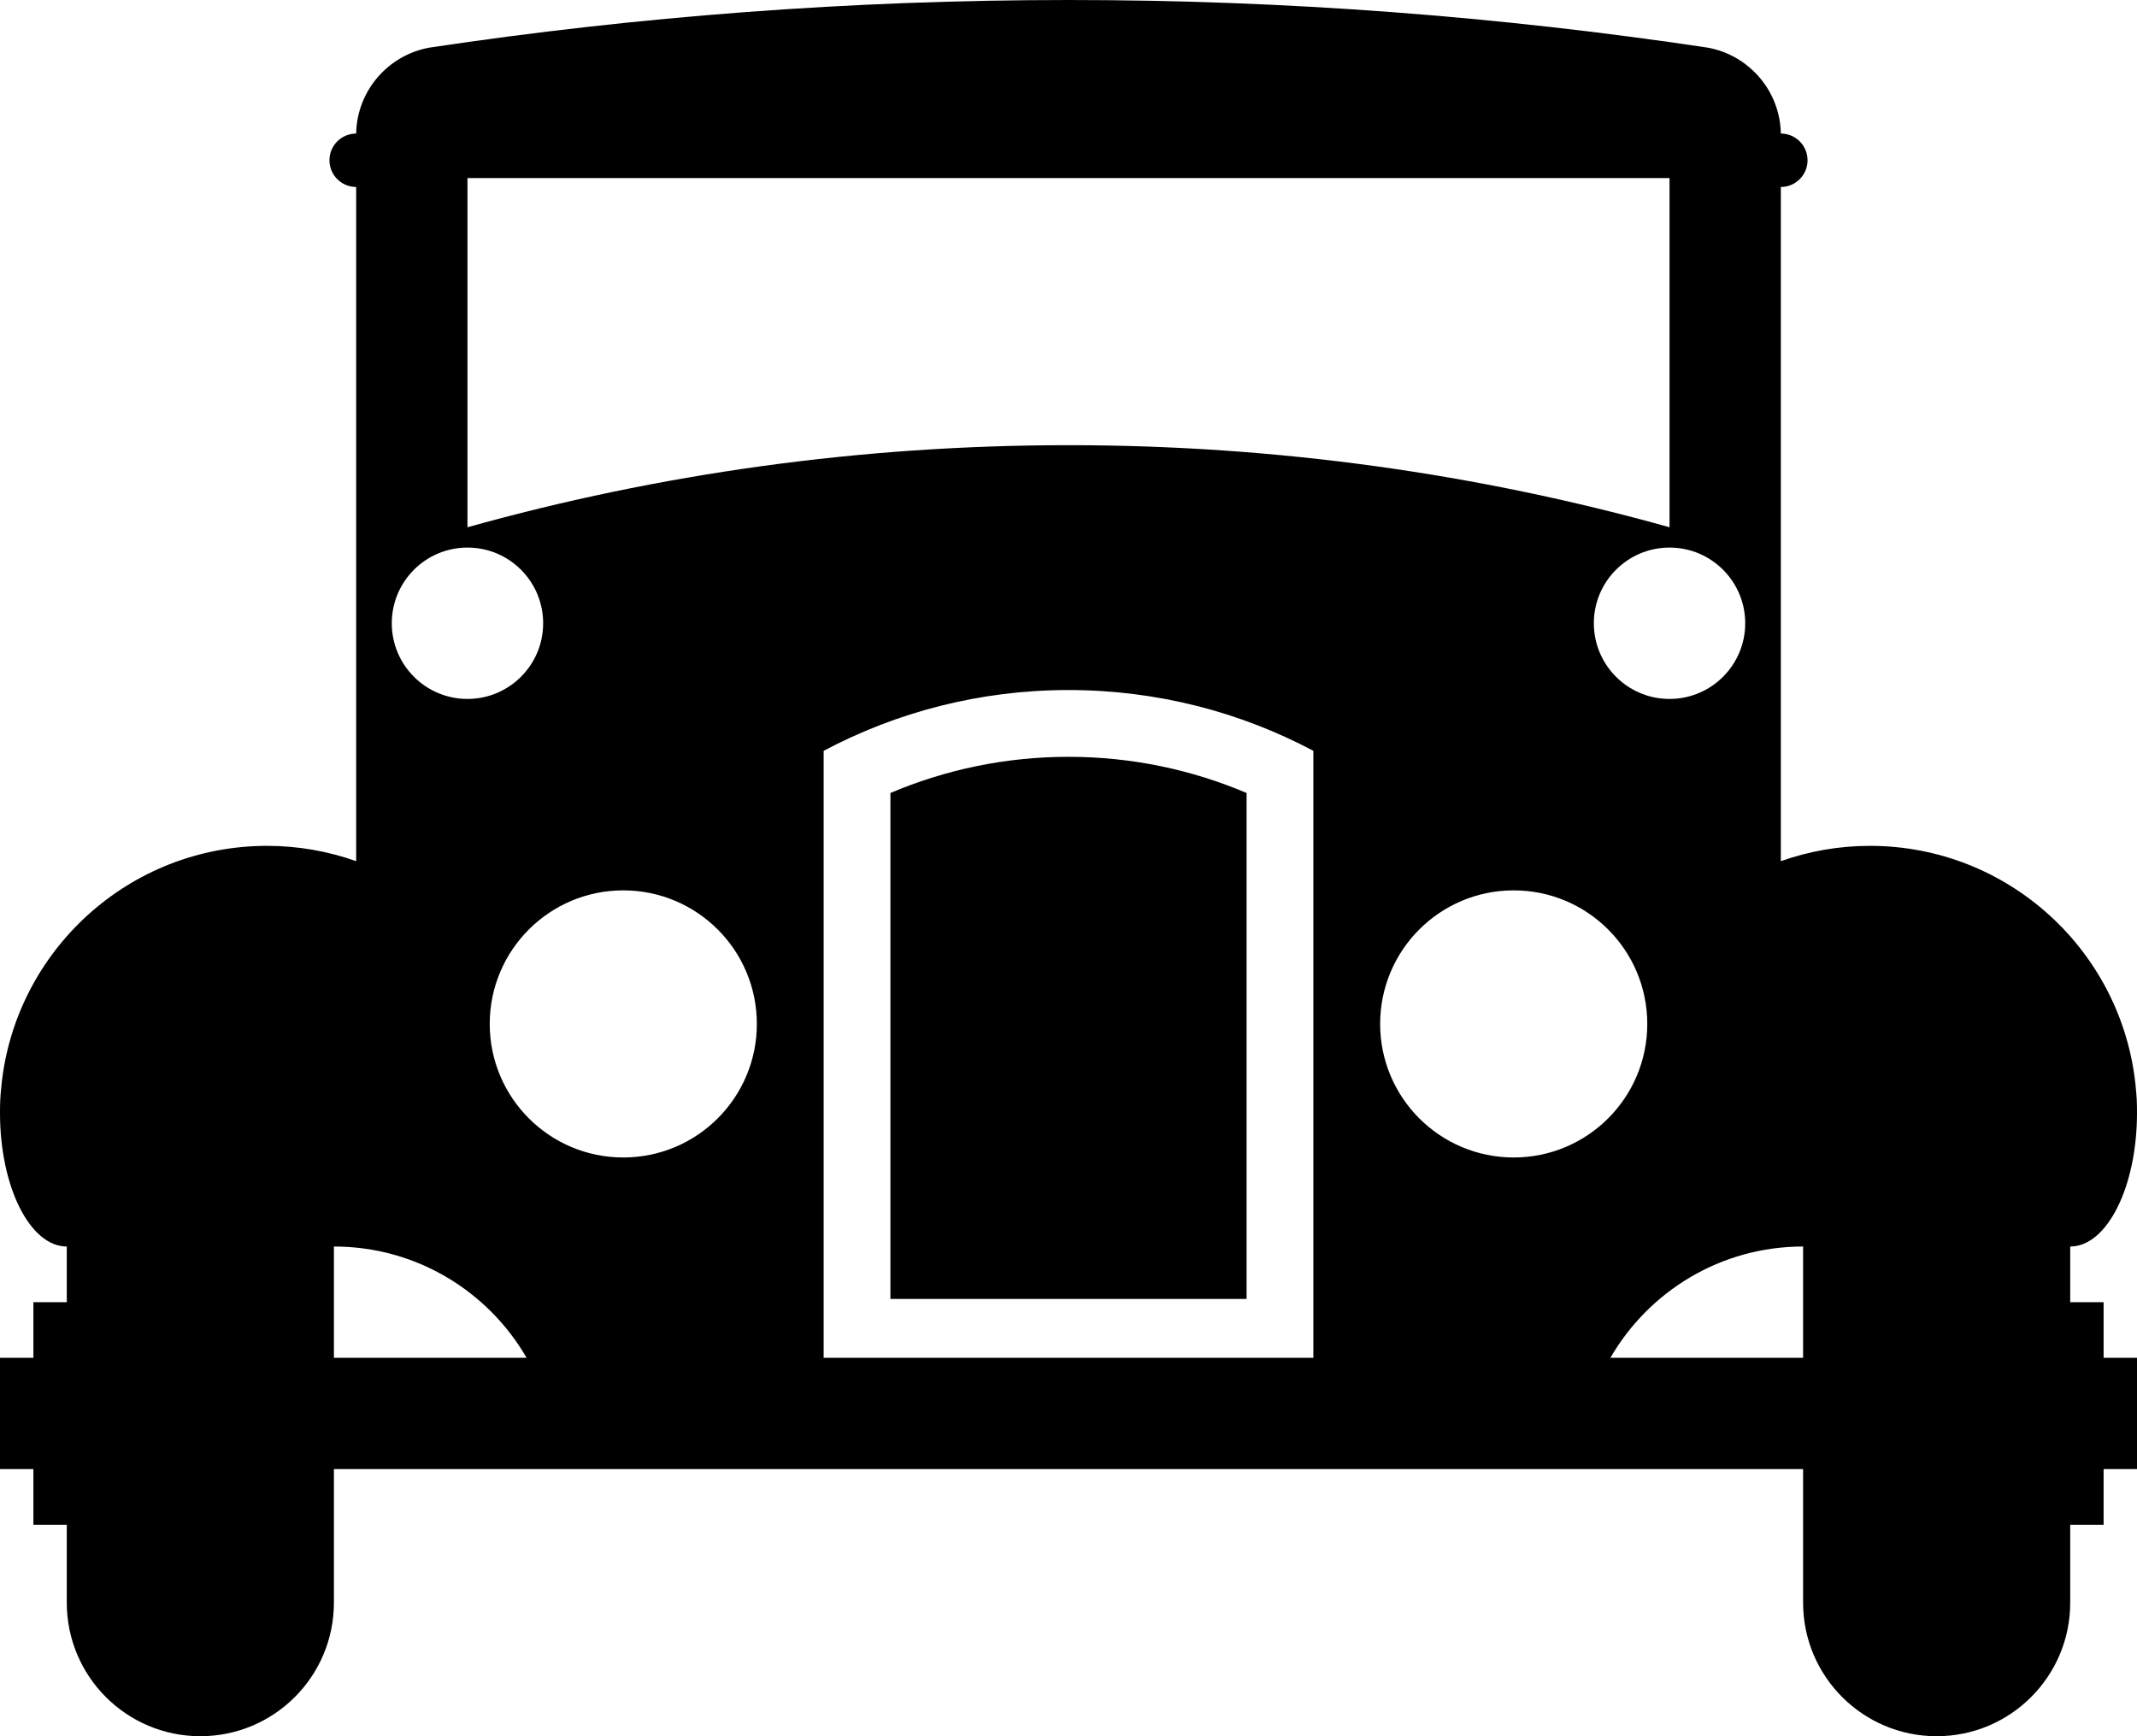
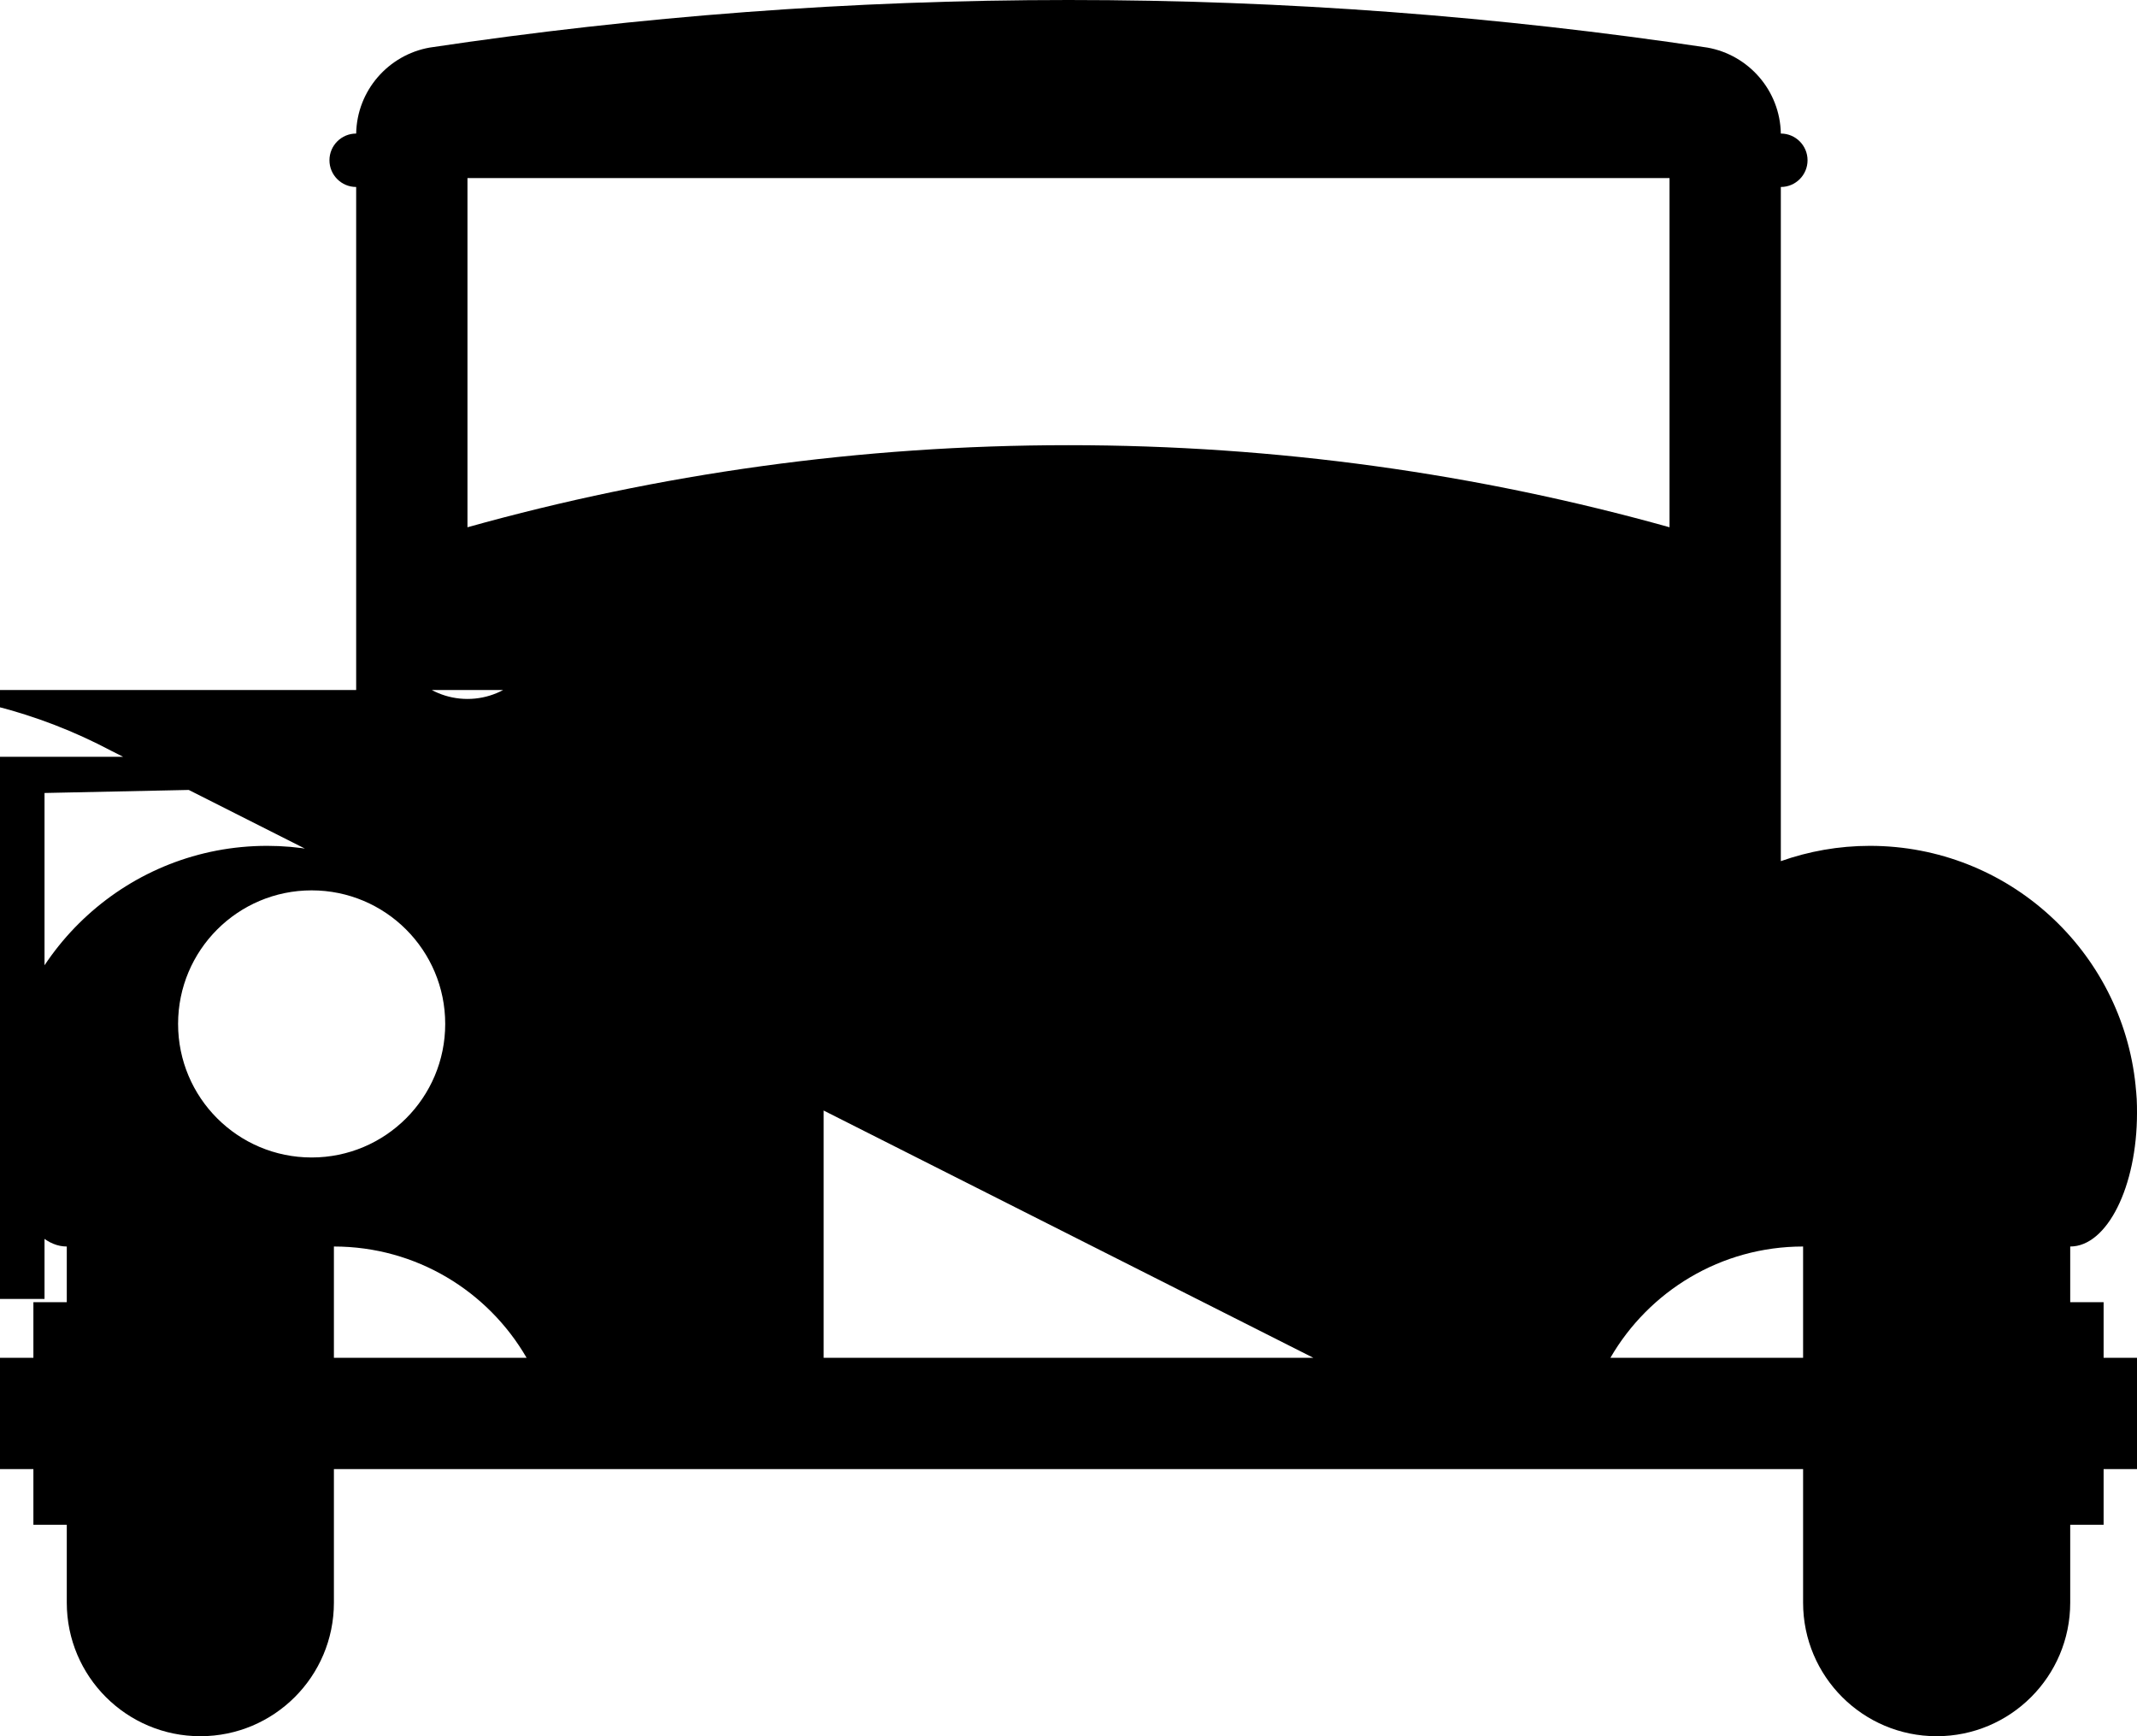
<svg xmlns="http://www.w3.org/2000/svg" id="Nederlandse_Wegenverkeersregeling_1941_symbool_auto" width="480" height="390" version="1.1">
-   <path id="symbool_auto" fill="black" d="M 240,0 C 191.226,0 143.319,3.668 96.5,10.688 87.248,12.326 80.178,20.32 80,30 c -3.314,0 -6,2.686 -6,6 0,3.314 2.686,6 6,6 l 0,151.438 C 73.742,191.225 67.016,190 60,190 28.934,190 3.385,213.62 0.312,243.875 c -0.003,0.031 0.003,0.062 0,0.094 -0.098,0.978 -0.2,1.946 -0.25,2.938 C 0.01,247.925 0,248.954 0,250 c 0,16.569 6.716,30 15,30 l 0,12.5 -7.5,0 0,12.5 -7.5,0 0,25 7.5,0 0,12.5 7.5,0 0,17.5 c 0,16.569 13.431,30 30,30 16.569,0 30,-13.431 30,-30 l 0,-30 330,0 0,30 c 0,16.569 13.431,30 30,30 16.569,0 30,-13.431 30,-30 l 0,-17.5 7.5,0 0,-12.5 7.5,0 0,-25 -7.5,0 0,-12.5 -7.5,0 0,-12.5 c 8.284,0 15,-13.431 15,-30 0,-1.046 -0.01,-2.075 -0.062,-3.094 -0.05,-0.991 -0.152,-1.96 -0.25,-2.938 -0.003,-0.031 0.003,-0.062 0,-0.094 C 476.615,213.62 451.066,190 420,190 c -7.016,0 -13.742,1.225 -20,3.438 L 400,42 c 3.314,0 6,-2.686 6,-6 0,-3.314 -2.686,-6 -6,-6 C 399.822,20.32 392.752,12.326 383.5,10.688 336.681,3.668 288.774,0 240,0 z m -135,40 270,0 0,78.438 C 332.055,106.423 286.78,100 240,100 c -46.78,0 -92.055,6.423 -135,18.438 z m 0,83 c 9.389,0 17,7.611 17,17 0,9.389 -7.611,17 -17,17 -9.389,0 -17,-7.611 -17,-17 0,-9.389 7.611,-17 17,-17 z m 270,0 c 9.389,0 17,7.611 17,17 0,9.389 -7.611,17 -17,17 -9.389,0 -17,-7.611 -17,-17 0,-9.389 7.611,-17 17,-17 z m -135,32 c 19.875,0 38.589,4.946 55,13.656 L 295,305 185,305 185,168.656 C 201.411,159.946 220.125,155 240,155 z m 0,15 c -14.192,0 -27.709,2.908 -40,8.125 l 0,113.656 80,0 0,-113.656 C 267.709,172.908 254.192,170 240,170 z m -100,30 c 16.569,0 30,13.431 30,30 0,16.569 -13.431,30 -30,30 -16.569,0 -30,-13.431 -30,-30 0,-16.569 13.431,-30 30,-30 z m 200,0 c 16.569,0 30,13.431 30,30 0,16.569 -13.431,30 -30,30 -16.569,0 -30,-13.431 -30,-30 0,-16.569 13.431,-30 30,-30 z M 75,280 c 18.506,0 34.636,10.057 43.281,25 L 75,305 z m 330,0 0,25 -43.281,0 C 370.364,290.057 386.494,280 405,280 z" />
+   <path id="symbool_auto" fill="black" d="M 240,0 C 191.226,0 143.319,3.668 96.5,10.688 87.248,12.326 80.178,20.32 80,30 c -3.314,0 -6,2.686 -6,6 0,3.314 2.686,6 6,6 l 0,151.438 C 73.742,191.225 67.016,190 60,190 28.934,190 3.385,213.62 0.312,243.875 c -0.003,0.031 0.003,0.062 0,0.094 -0.098,0.978 -0.2,1.946 -0.25,2.938 C 0.01,247.925 0,248.954 0,250 c 0,16.569 6.716,30 15,30 l 0,12.5 -7.5,0 0,12.5 -7.5,0 0,25 7.5,0 0,12.5 7.5,0 0,17.5 c 0,16.569 13.431,30 30,30 16.569,0 30,-13.431 30,-30 l 0,-30 330,0 0,30 c 0,16.569 13.431,30 30,30 16.569,0 30,-13.431 30,-30 l 0,-17.5 7.5,0 0,-12.5 7.5,0 0,-25 -7.5,0 0,-12.5 -7.5,0 0,-12.5 c 8.284,0 15,-13.431 15,-30 0,-1.046 -0.01,-2.075 -0.062,-3.094 -0.05,-0.991 -0.152,-1.96 -0.25,-2.938 -0.003,-0.031 0.003,-0.062 0,-0.094 C 476.615,213.62 451.066,190 420,190 c -7.016,0 -13.742,1.225 -20,3.438 L 400,42 c 3.314,0 6,-2.686 6,-6 0,-3.314 -2.686,-6 -6,-6 C 399.822,20.32 392.752,12.326 383.5,10.688 336.681,3.668 288.774,0 240,0 z m -135,40 270,0 0,78.438 C 332.055,106.423 286.78,100 240,100 c -46.78,0 -92.055,6.423 -135,18.438 z m 0,83 c 9.389,0 17,7.611 17,17 0,9.389 -7.611,17 -17,17 -9.389,0 -17,-7.611 -17,-17 0,-9.389 7.611,-17 17,-17 z c 9.389,0 17,7.611 17,17 0,9.389 -7.611,17 -17,17 -9.389,0 -17,-7.611 -17,-17 0,-9.389 7.611,-17 17,-17 z m -135,32 c 19.875,0 38.589,4.946 55,13.656 L 295,305 185,305 185,168.656 C 201.411,159.946 220.125,155 240,155 z m 0,15 c -14.192,0 -27.709,2.908 -40,8.125 l 0,113.656 80,0 0,-113.656 C 267.709,172.908 254.192,170 240,170 z m -100,30 c 16.569,0 30,13.431 30,30 0,16.569 -13.431,30 -30,30 -16.569,0 -30,-13.431 -30,-30 0,-16.569 13.431,-30 30,-30 z m 200,0 c 16.569,0 30,13.431 30,30 0,16.569 -13.431,30 -30,30 -16.569,0 -30,-13.431 -30,-30 0,-16.569 13.431,-30 30,-30 z M 75,280 c 18.506,0 34.636,10.057 43.281,25 L 75,305 z m 330,0 0,25 -43.281,0 C 370.364,290.057 386.494,280 405,280 z" />
</svg>